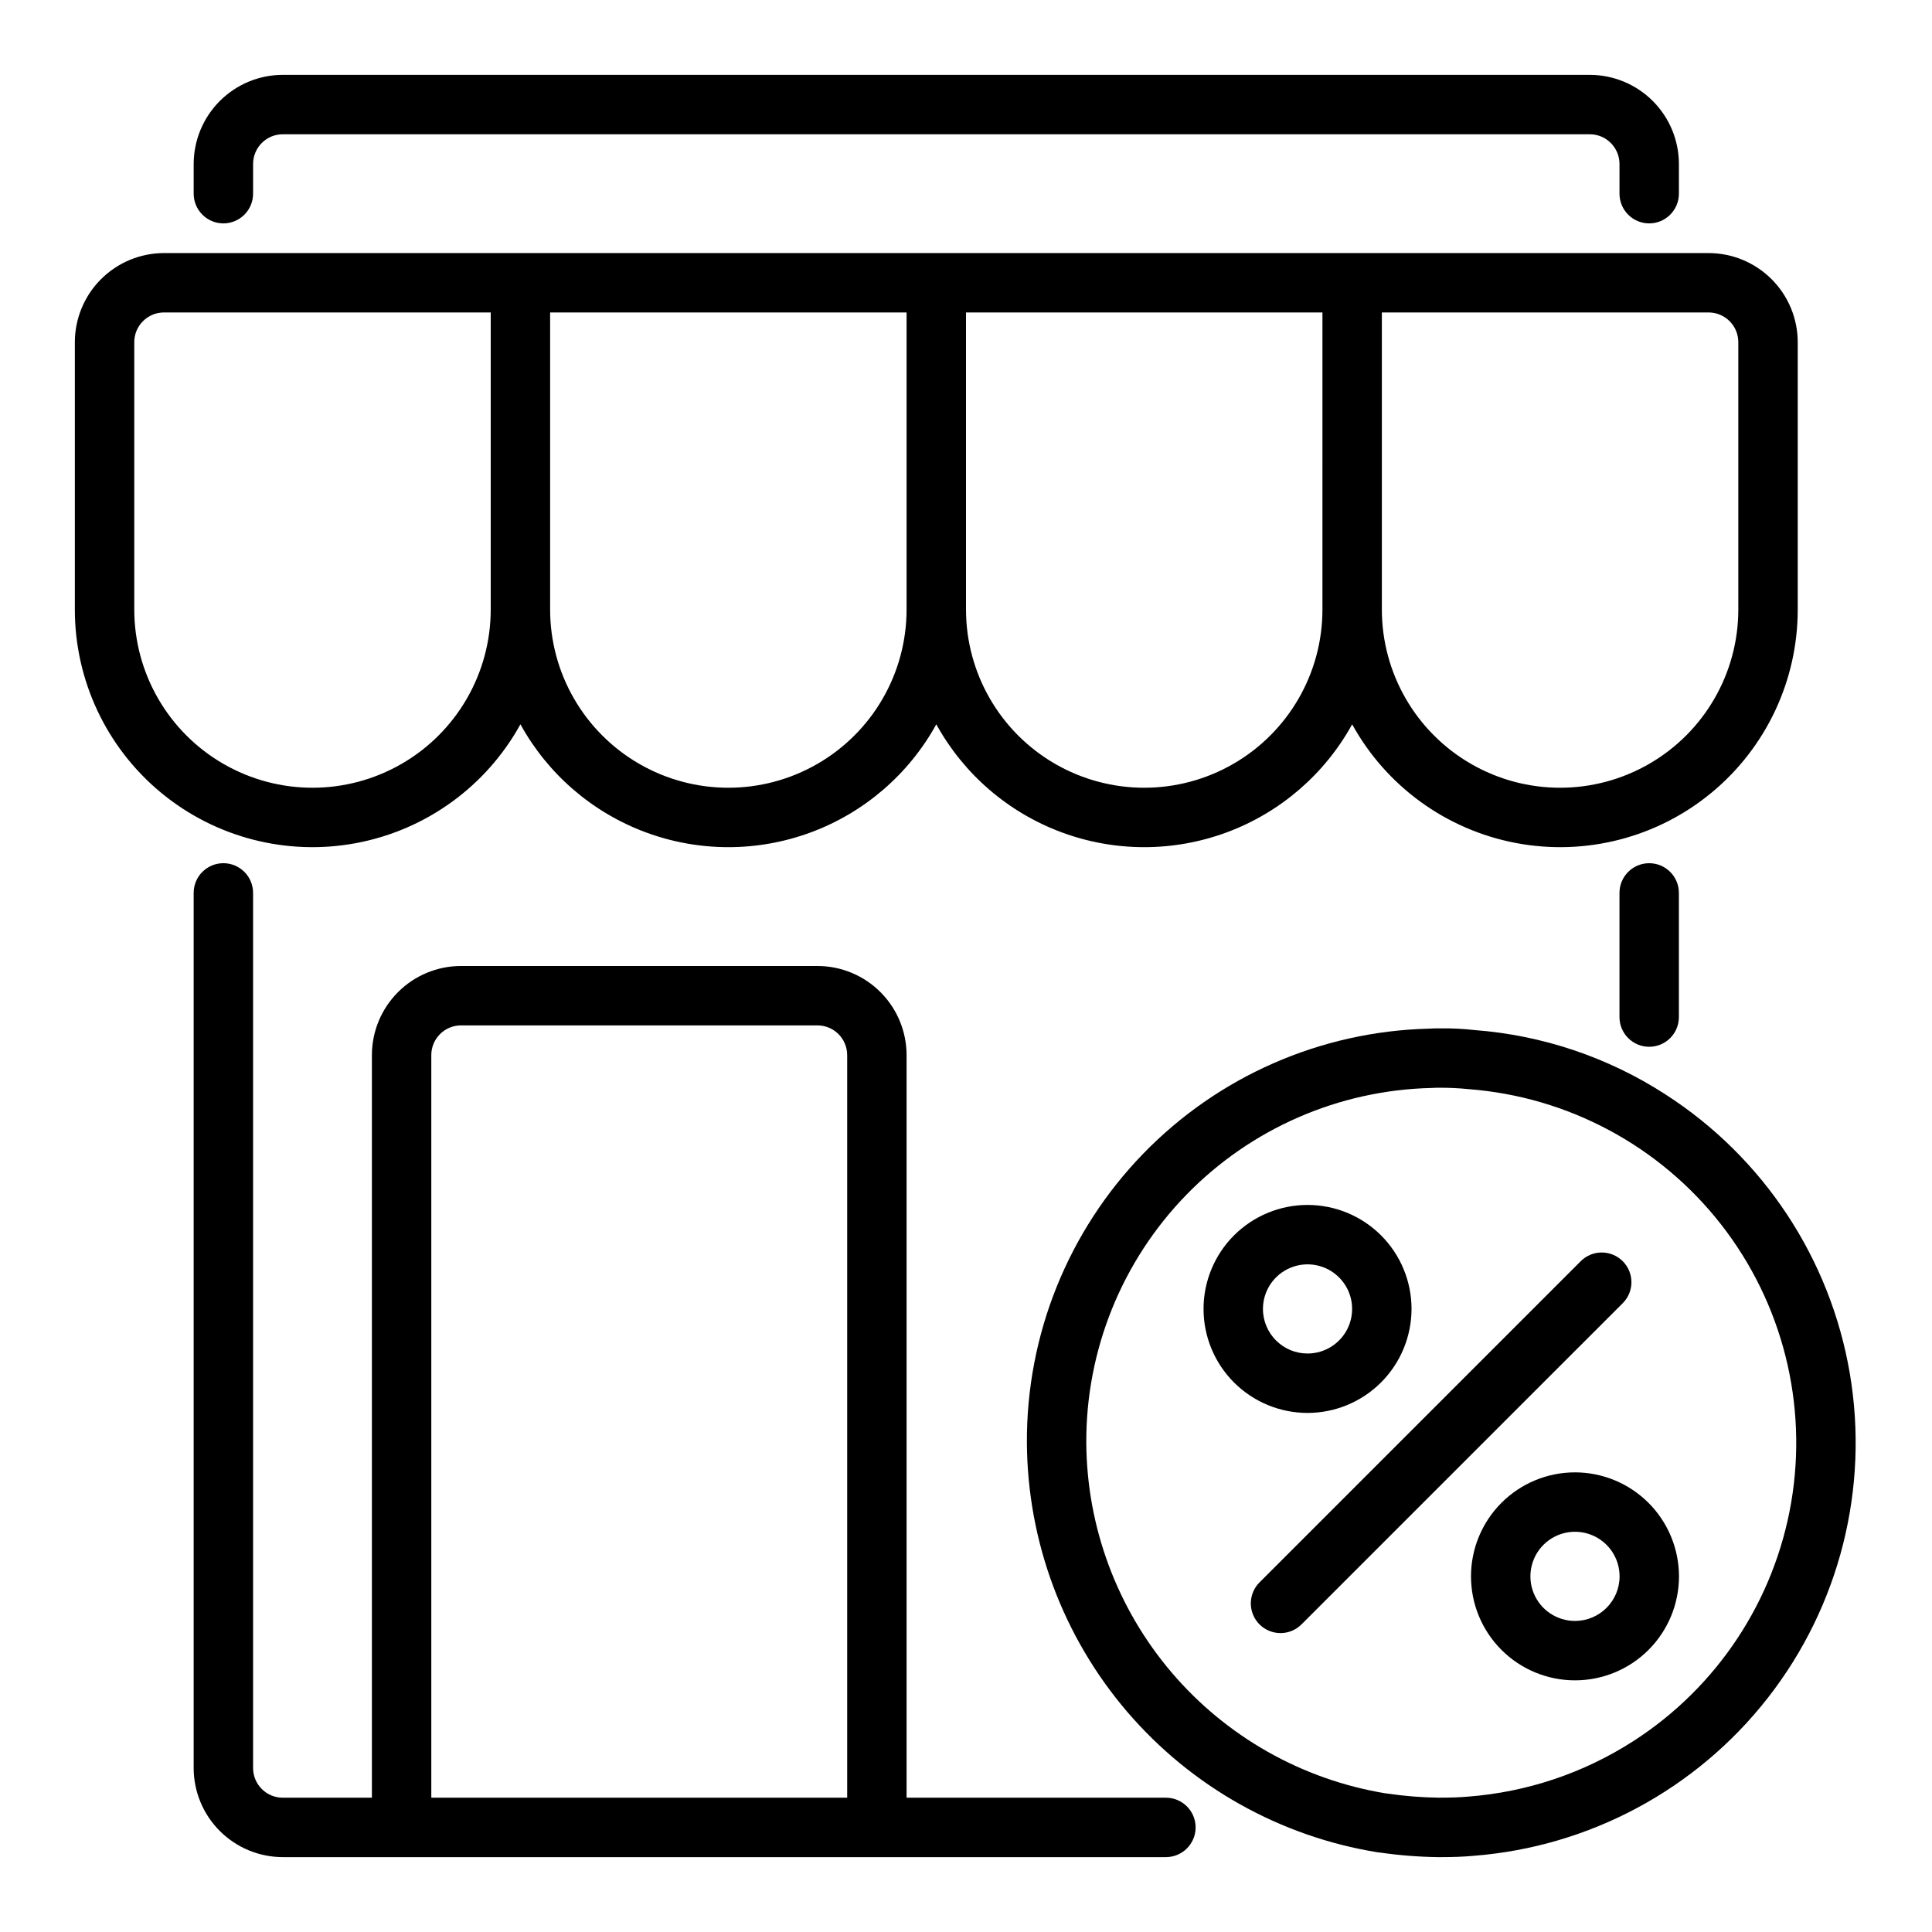
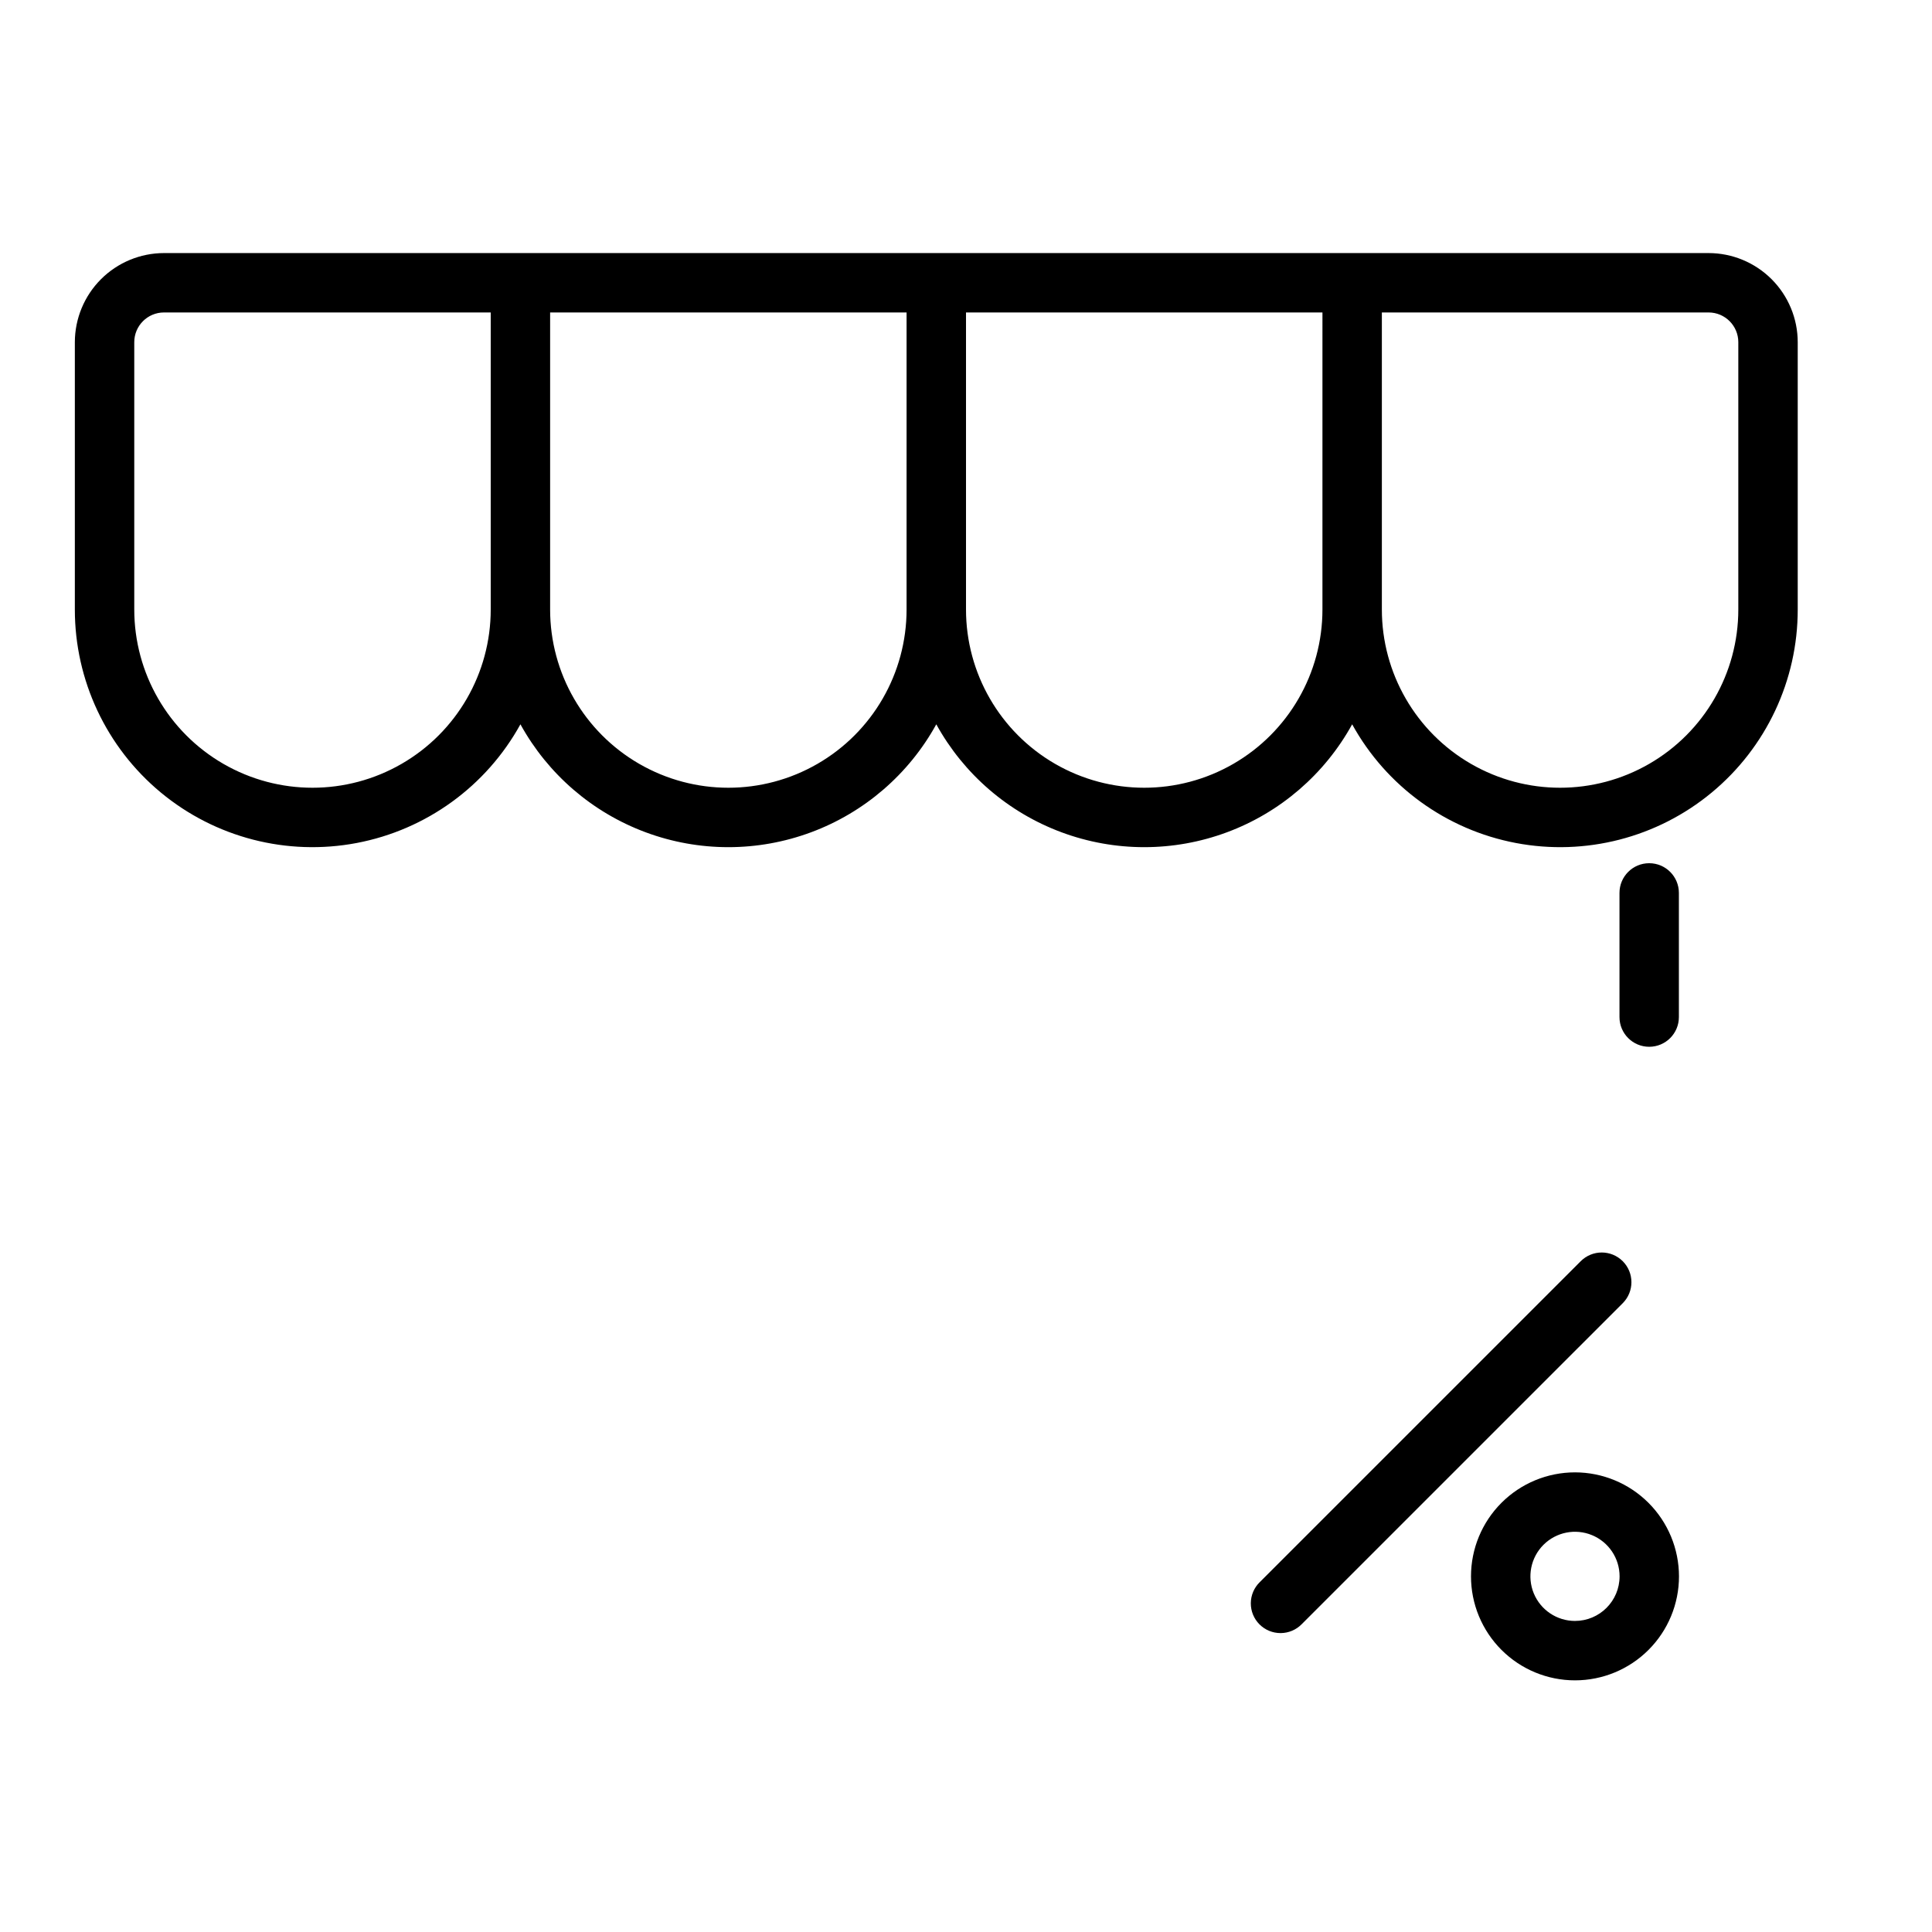
<svg xmlns="http://www.w3.org/2000/svg" fill="#000000" width="800px" height="800px" version="1.1" viewBox="144 144 512 512">
  <g>
    <path d="m281.92 335.95c7.277 13.211 19.055 23.367 33.191 28.617 14.137 5.254 29.688 5.254 43.824 0 14.137-5.25 25.918-15.406 33.191-28.617 7.277 13.211 19.059 23.367 33.195 28.617 14.133 5.254 29.688 5.254 43.824 0 14.133-5.25 25.914-15.406 33.191-28.617 9.055 16.426 24.965 27.957 43.391 31.453 18.426 3.496 37.453-1.402 51.895-13.371 14.445-11.965 22.801-29.746 22.793-48.5v-70.848c-0.004-6.262-2.496-12.266-6.922-16.691-4.43-4.43-10.434-6.918-16.691-6.926h-409.35c-6.262 0.008-12.262 2.496-16.691 6.926-4.426 4.426-6.918 10.43-6.926 16.691v70.848c-0.004 18.754 8.352 36.535 22.793 48.5 14.445 11.969 33.473 16.867 51.898 13.371 18.426-3.496 34.336-15.027 43.391-31.453zm322.75-101.27v70.848c0 16.875-9.004 32.465-23.617 40.902-14.613 8.438-32.617 8.438-47.23 0s-23.617-24.027-23.617-40.902v-78.723h86.594c4.344 0.004 7.867 3.527 7.871 7.875zm-110.21 70.848c0 16.875-9 32.465-23.613 40.902-14.613 8.438-32.621 8.438-47.234 0s-23.613-24.027-23.613-40.902v-78.723h94.461zm-110.21 0c0 16.875-9 32.465-23.617 40.902-14.613 8.438-32.617 8.438-47.23 0s-23.617-24.027-23.617-40.902v-78.723h94.465zm-204.67 0v-70.848c0.004-4.348 3.523-7.871 7.871-7.875h86.594v78.723c0 16.875-9.004 32.465-23.617 40.902-14.613 8.438-32.617 8.438-47.23 0s-23.617-24.027-23.617-40.902z" />
-     <path d="m203.2 203.2c2.086 0 4.09-0.832 5.566-2.309s2.305-3.477 2.305-5.566v-7.871c0.004-4.348 3.523-7.867 7.871-7.871h346.37c4.344 0.004 7.867 3.523 7.871 7.871v7.871c0 4.348 3.523 7.875 7.871 7.875 4.348 0 7.871-3.527 7.871-7.875v-7.871c-0.004-6.262-2.496-12.262-6.922-16.691-4.43-4.426-10.43-6.918-16.691-6.926h-346.37c-6.262 0.008-12.262 2.5-16.691 6.926-4.426 4.43-6.918 10.43-6.926 16.691v7.871c0 2.09 0.832 4.09 2.309 5.566 1.477 1.477 3.477 2.309 5.566 2.309z" />
-     <path d="m452.98 620.41h-68.727v-196.8c-0.008-6.262-2.496-12.262-6.926-16.691-4.426-4.426-10.43-6.918-16.691-6.922h-94.461c-6.262 0.004-12.266 2.496-16.691 6.922-4.43 4.43-6.918 10.43-6.926 16.691v196.8h-23.617c-4.348 0-7.867-3.523-7.871-7.871v-231.91c0-4.348-3.523-7.871-7.871-7.871-4.348 0-7.875 3.523-7.875 7.871v231.91c0.008 6.262 2.5 12.266 6.926 16.691 4.43 4.426 10.43 6.918 16.691 6.926h234.04c4.348 0 7.871-3.523 7.871-7.871 0-4.348-3.523-7.875-7.871-7.875zm-194.68 0v-196.8c0.004-4.344 3.527-7.867 7.875-7.871h94.461c4.348 0.004 7.871 3.527 7.875 7.871v196.8z" />
    <path d="m573.18 380.63v32.906c0 4.348 3.523 7.871 7.871 7.871 4.348 0 7.871-3.523 7.871-7.871v-32.906c0-4.348-3.523-7.871-7.871-7.871-4.348 0-7.871 3.523-7.871 7.871z" />
-     <path d="m585.32 434c-15.164-9.805-32.543-15.656-50.555-17.023-2.926-0.332-5.871-0.48-8.816-0.449-1.309 0-2.512 0.008-3.465 0.086l0.004-0.004c-28.559 0.75-55.684 12.656-75.562 33.168-19.883 20.512-30.934 47.996-30.789 76.562 0.148 26.164 9.566 51.426 26.582 71.301 17.02 19.871 40.531 33.066 66.359 37.238 0.176 0.023 0.387 0.047 0.594 0.062h-0.004c5.094 0.738 10.23 1.145 15.375 1.215h0.906c2.922 0 5.758-0.086 8.48-0.34 30.77-2.371 59.121-17.586 78.109-41.918 18.984-24.328 26.852-55.527 21.676-85.953-5.18-30.426-22.926-57.266-48.895-73.945zm-8.535 171.45h0.004c-13.121 8.438-28.137 13.48-43.691 14.668-2.363 0.215-4.723 0.285-7.812 0.285h0.004c-4.582-0.059-9.152-0.426-13.684-1.102-0.145-0.023-0.324-0.039-0.5-0.055-22.043-3.656-42.082-14.984-56.582-31.984-14.496-17.004-22.516-38.582-22.645-60.926-0.105-24.523 9.414-48.109 26.512-65.691 17.102-17.578 40.414-27.746 64.93-28.32 0.746-0.055 1.445-0.062 2.176-0.062 2.59-0.008 5.18 0.117 7.758 0.379 26.352 2.031 50.629 15.062 66.887 35.898 16.254 20.84 22.984 47.559 18.543 73.613-4.445 26.055-19.652 49.031-41.898 63.305z" />
    <path d="m574.04 478.23c-3.074-3.074-8.055-3.074-11.129 0l-85.055 85.047c-1.508 1.469-2.363 3.481-2.379 5.586-0.012 2.106 0.816 4.129 2.305 5.617 1.488 1.488 3.512 2.32 5.617 2.305 2.106-0.012 4.117-0.867 5.586-2.375l85.055-85.047c3.074-3.074 3.074-8.059 0-11.133z" />
-     <path d="m518.07 490.88c0-7.309-2.902-14.316-8.07-19.488-5.168-5.168-12.18-8.07-19.488-8.07-7.309 0-14.32 2.902-19.488 8.07-5.168 5.172-8.074 12.18-8.074 19.488 0 7.312 2.906 14.32 8.074 19.488 5.168 5.168 12.18 8.074 19.488 8.074 7.305-0.008 14.312-2.914 19.48-8.082 5.164-5.168 8.07-12.172 8.078-19.48zm-39.375 0c0-4.777 2.879-9.086 7.297-10.914 4.414-1.828 9.496-0.82 12.875 2.562 3.379 3.379 4.391 8.461 2.562 12.875-1.832 4.414-6.141 7.293-10.918 7.293-6.523-0.004-11.812-5.293-11.816-11.816z" />
    <path d="m561.39 534.19c-7.309 0-14.32 2.902-19.488 8.074-5.168 5.168-8.07 12.176-8.074 19.484 0 7.312 2.906 14.32 8.074 19.488 5.168 5.172 12.18 8.074 19.488 8.074s14.32-2.902 19.488-8.074c5.168-5.168 8.07-12.176 8.07-19.484-0.008-7.309-2.914-14.312-8.078-19.48-5.168-5.168-12.172-8.074-19.48-8.082zm0 39.375c-4.777 0-9.09-2.879-10.918-7.293-1.828-4.414-0.816-9.496 2.562-12.879 3.379-3.379 8.461-4.387 12.875-2.559 4.418 1.828 7.297 6.137 7.297 10.918-0.008 6.523-5.293 11.809-11.816 11.812z" />
  </g>
</svg>